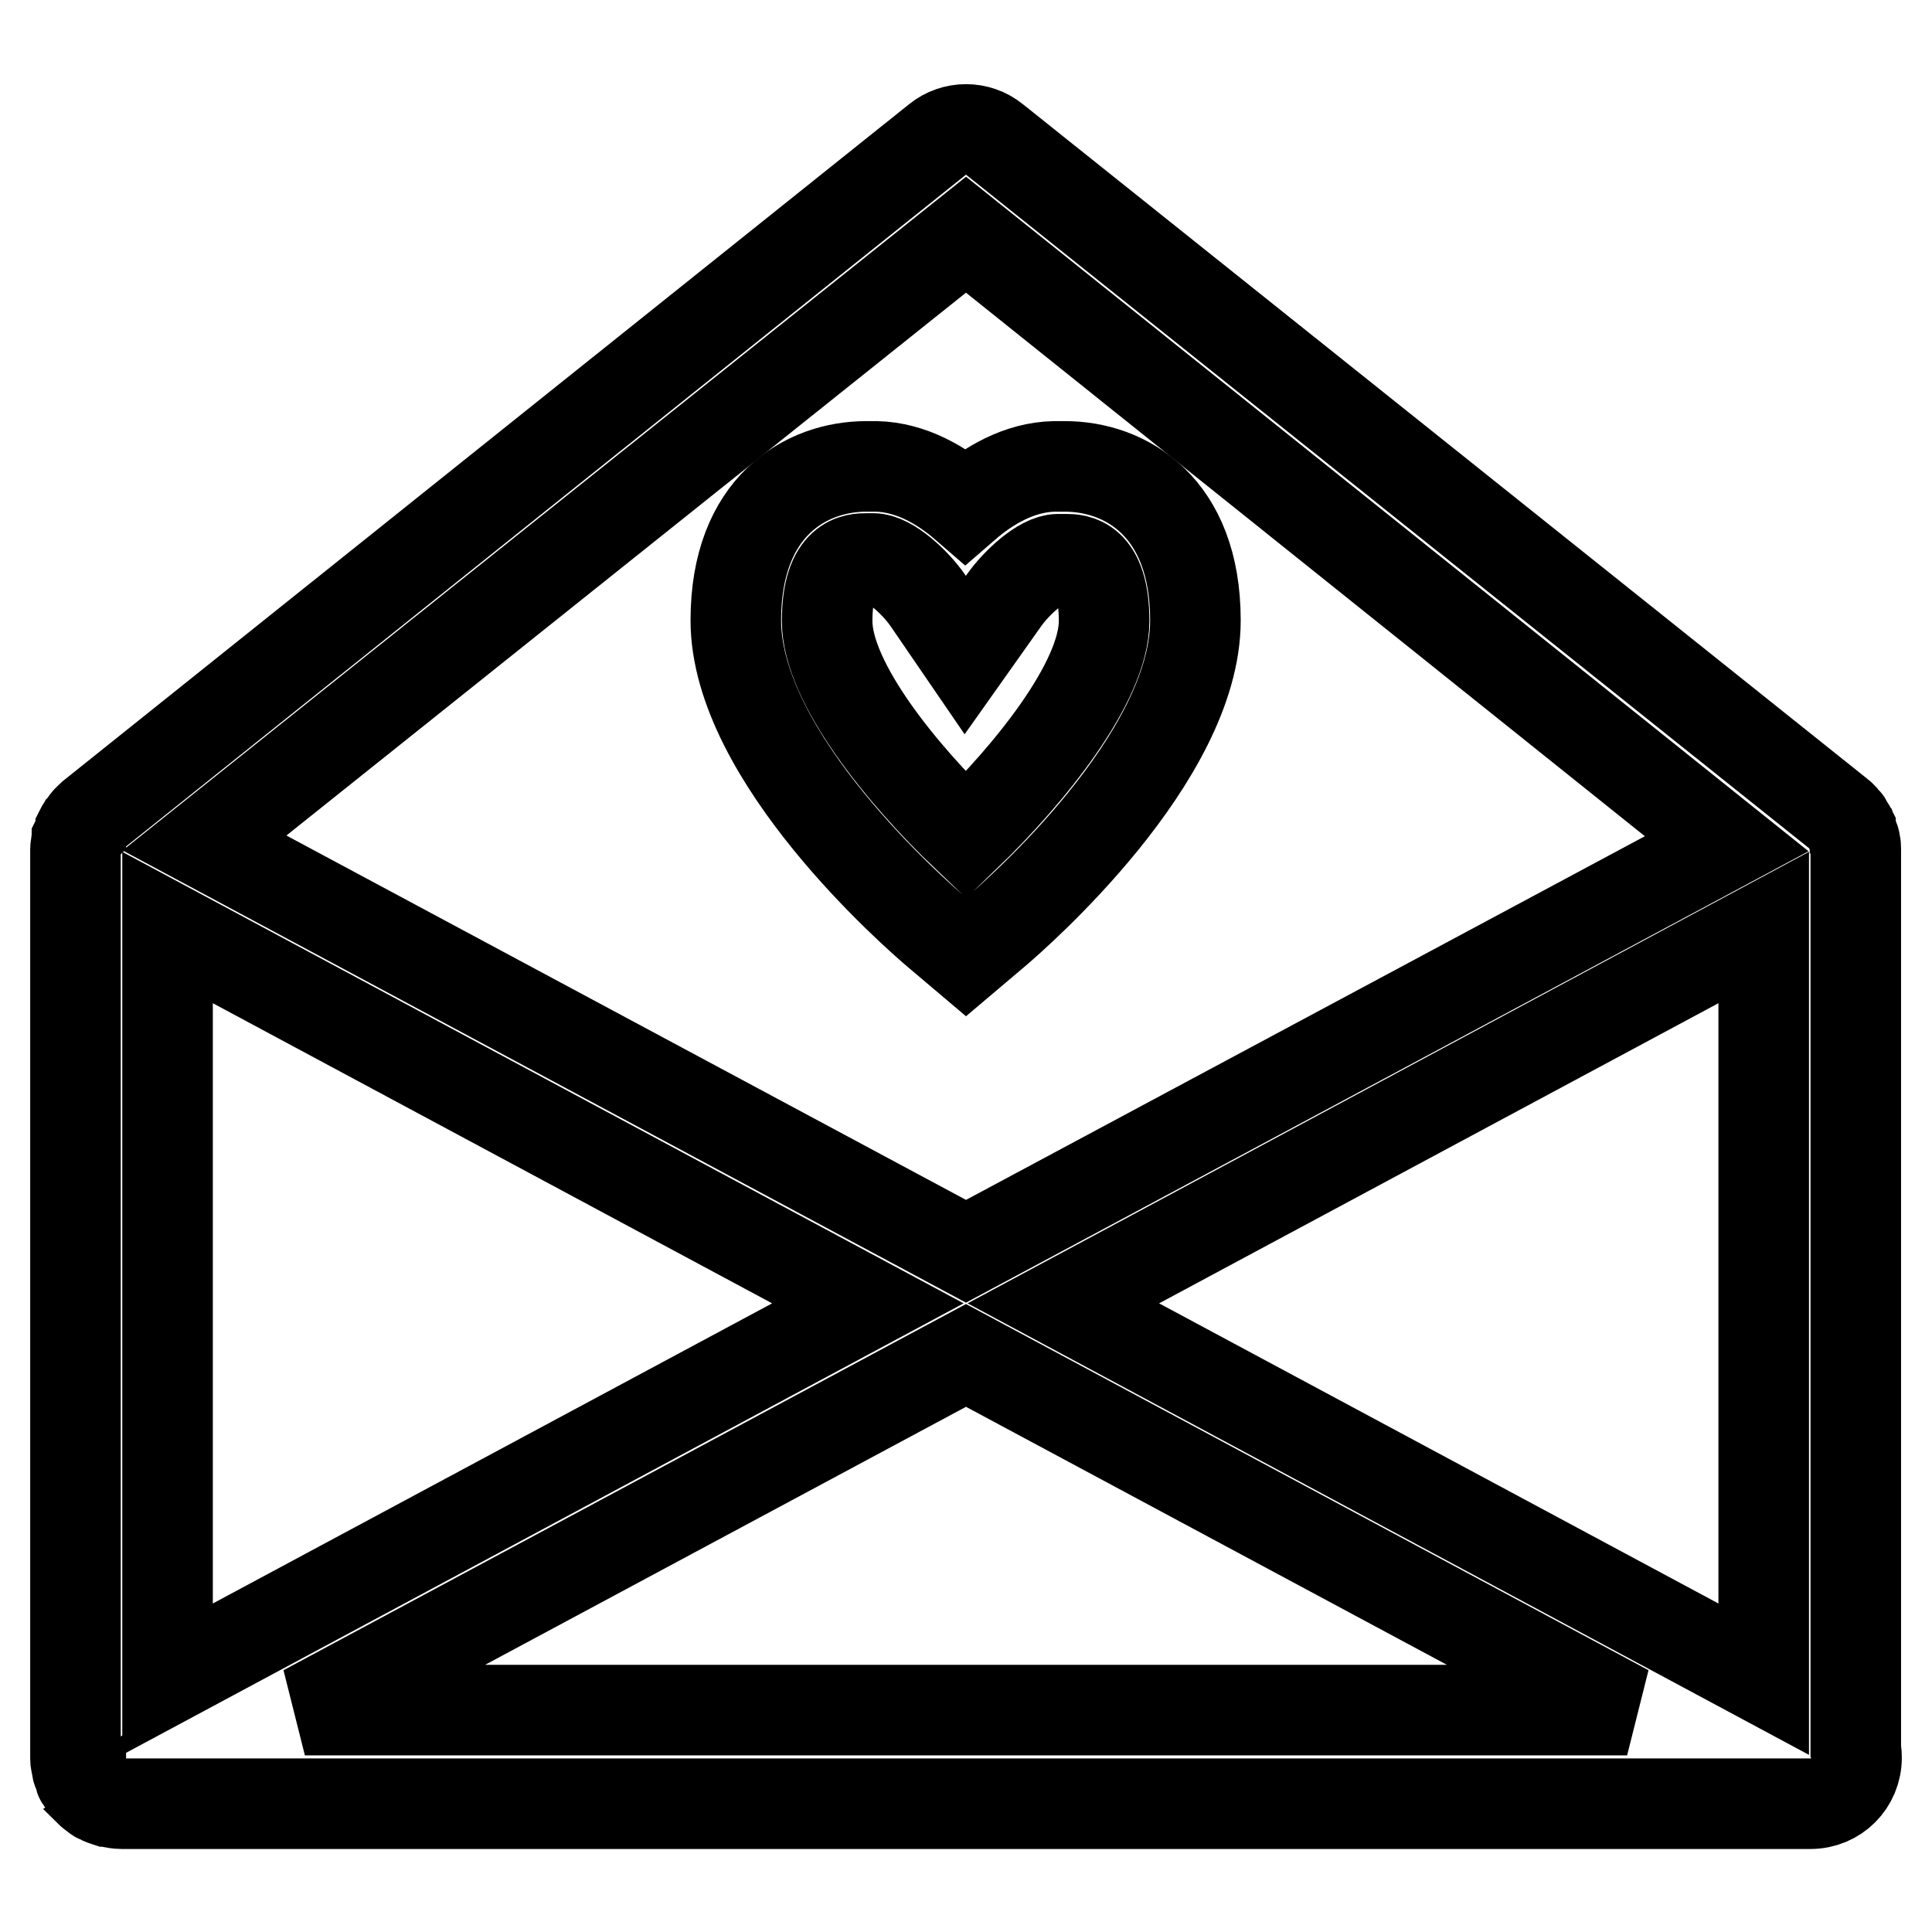
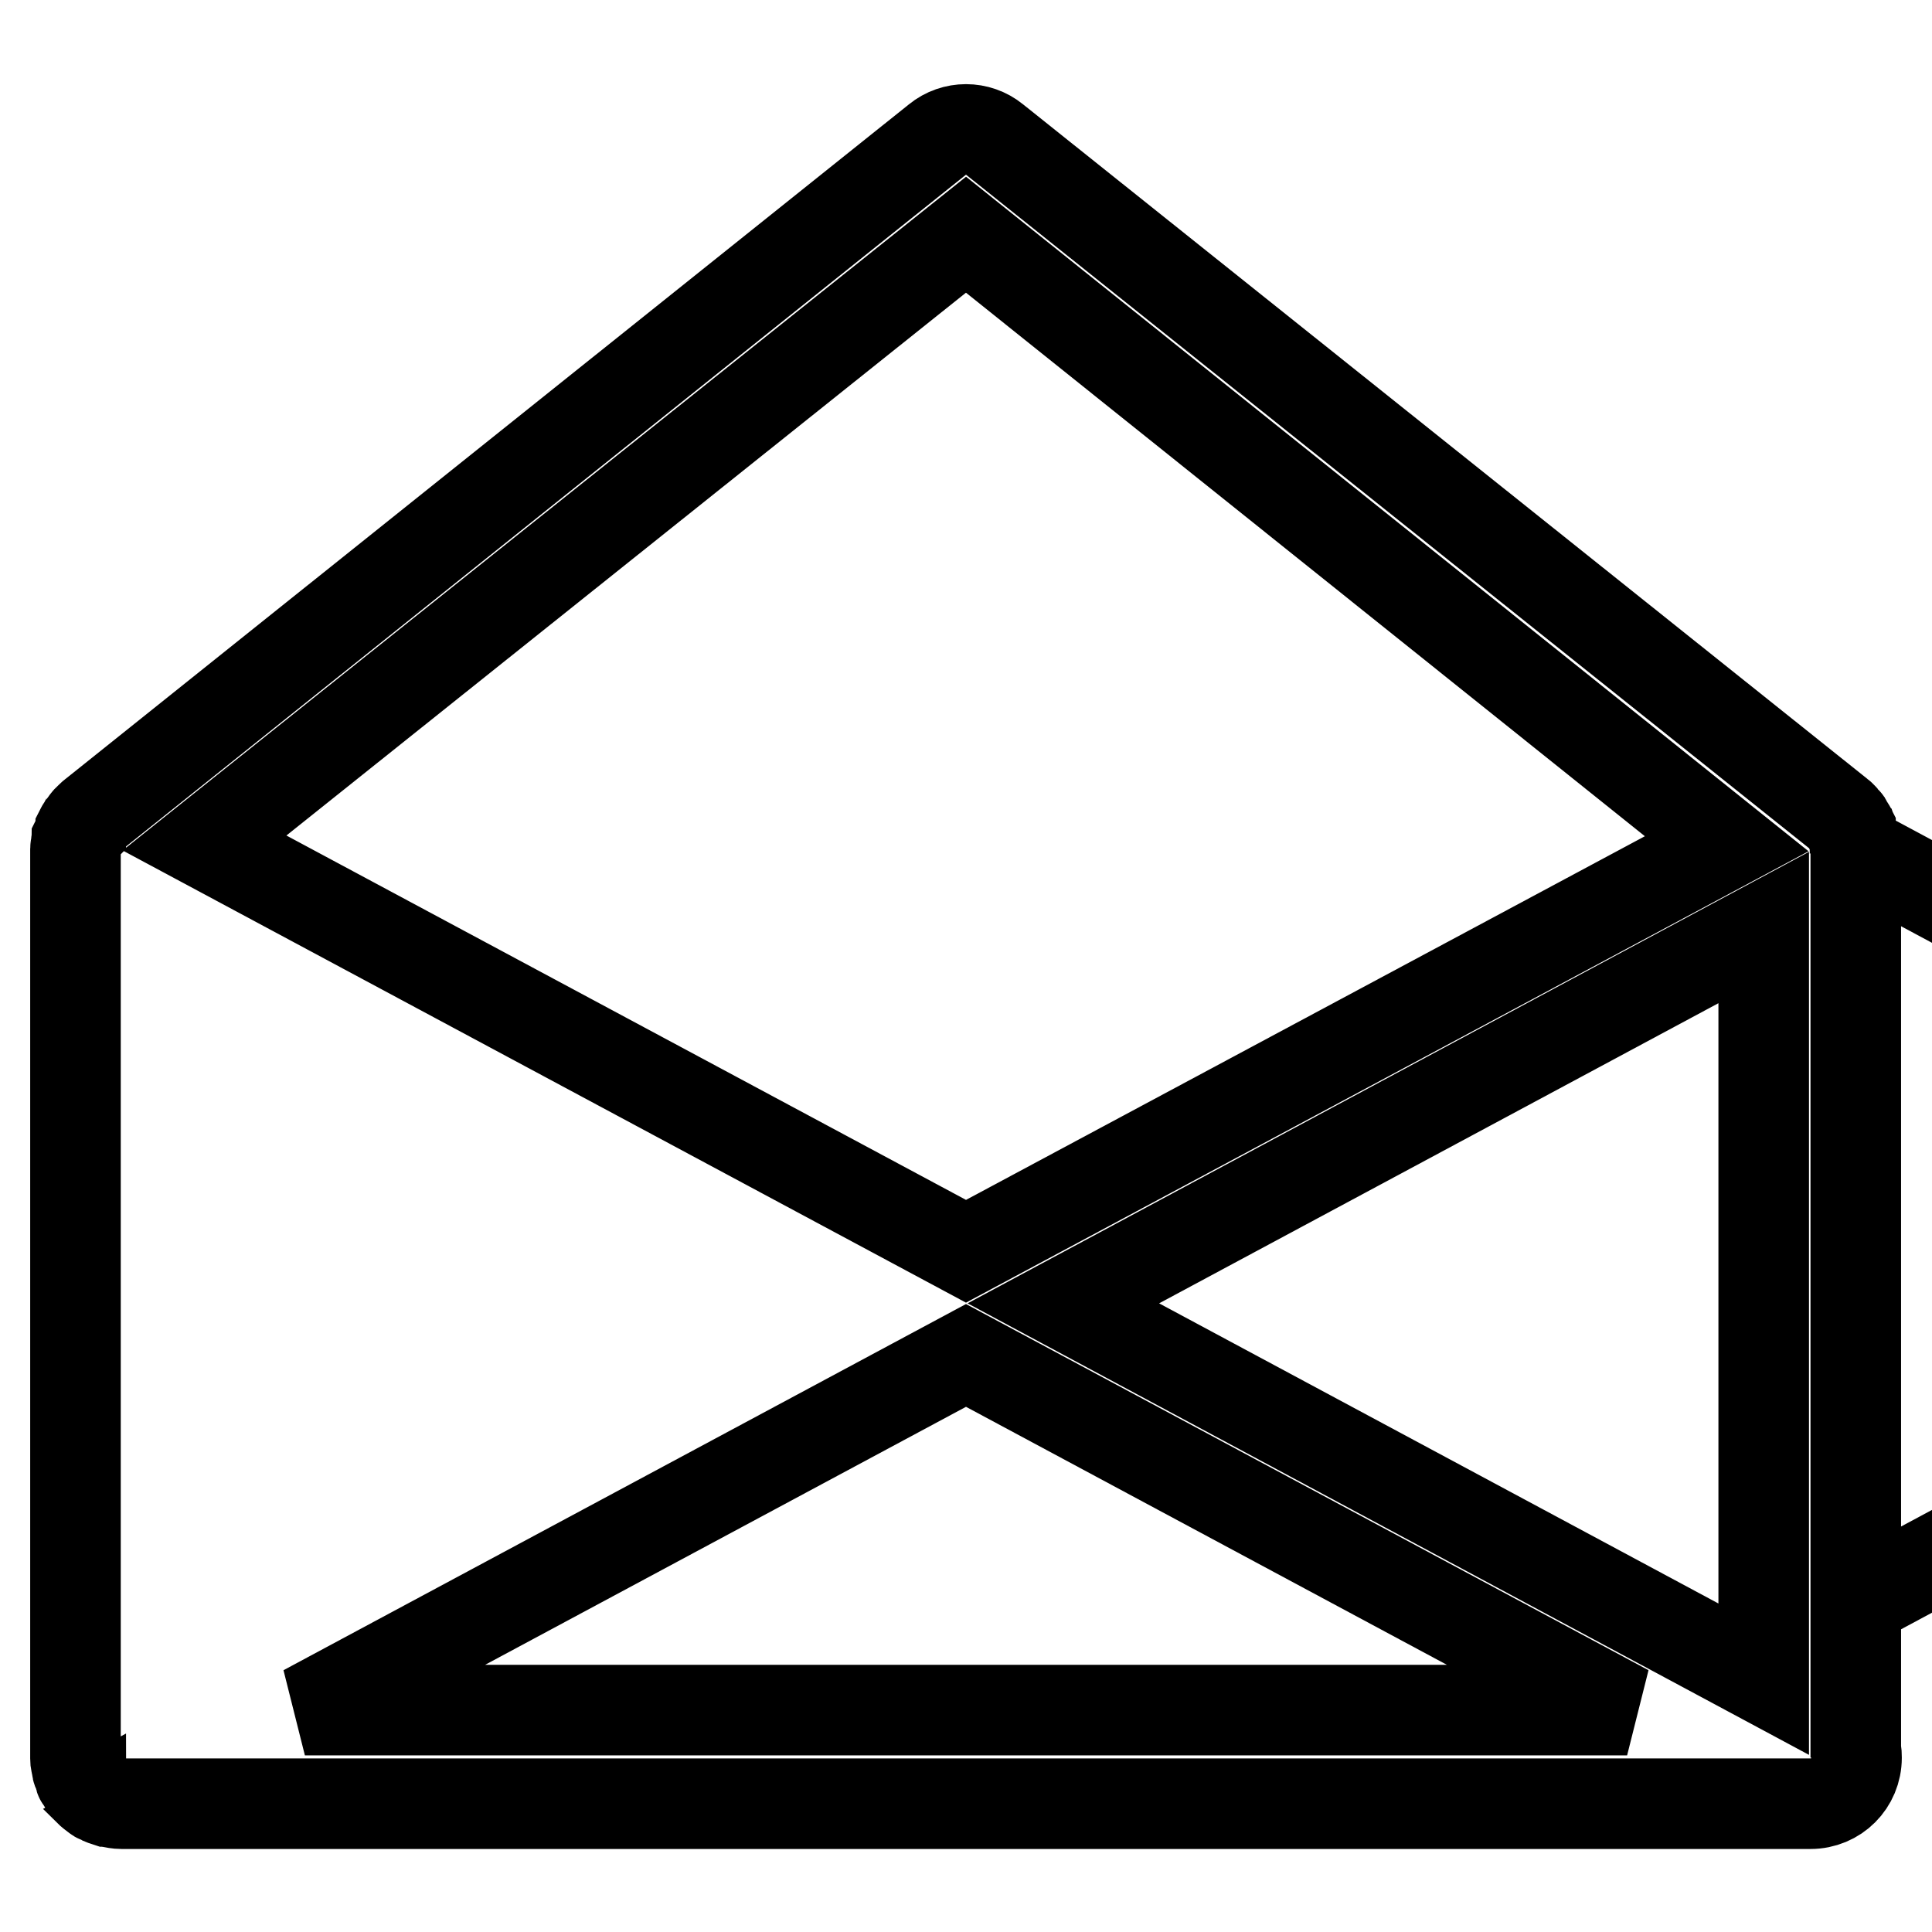
<svg xmlns="http://www.w3.org/2000/svg" version="1.1" x="0px" y="0px" viewBox="0 0 256 256" enable-background="new 0 0 256 256" xml:space="preserve">
  <g>
    <g>
-       <path stroke-width="12" fill-opacity="0" stroke="#000000" d="M245.9,112.7c0-0.1,0-0.1,0-0.2c0-0.3,0-0.6-0.1-0.8c0-0.1,0-0.3-0.1-0.5c-0.1-0.3-0.2-0.5-0.3-0.8c-0.1-0.1-0.1-0.3-0.2-0.5c0,0,0-0.1,0-0.1c-0.1-0.2-0.3-0.4-0.4-0.6c-0.1-0.1-0.1-0.3-0.2-0.4c-0.3-0.3-0.6-0.7-0.9-0.9l0,0L131.8,18.5c-2.2-1.8-5.4-1.8-7.6,0L12.3,108l0,0c-0.3,0.3-0.7,0.6-0.9,0.9c-0.1,0.1-0.2,0.3-0.3,0.4c-0.1,0.2-0.3,0.4-0.4,0.6c0,0,0,0.1,0,0.1c-0.1,0.1-0.1,0.3-0.2,0.5c-0.1,0.2-0.2,0.5-0.3,0.7c0,0.2-0.1,0.3-0.1,0.5c0,0.3-0.1,0.5-0.1,0.8c0,0.1,0,0.1,0,0.2v120c0,0.1,0,0.2,0,0.3c0,0.2,0,0.4,0.1,0.7c0,0.2,0.1,0.4,0.1,0.6c0,0.2,0.1,0.4,0.2,0.6c0.1,0.2,0.1,0.4,0.2,0.6c0,0.1,0,0.2,0.1,0.2c0,0.1,0.1,0.1,0.1,0.2c0.2,0.4,0.5,0.7,0.8,1.1c0,0,0.1,0.1,0.1,0.2c0.3,0.3,0.7,0.6,1.1,0.9c0.1,0.1,0.2,0.1,0.4,0.2c0.3,0.2,0.7,0.3,1,0.4c0.1,0,0.2,0.1,0.4,0.1c0.5,0.1,1,0.2,1.5,0.2h223.7c0,0,0.1,0,0.1,0c3.4,0,6.1-2.7,6.1-6.1c0-0.3,0-0.7-0.1-1L245.9,112.7z M22.2,122.9l92.8,49.8l-92.8,49.8V122.9z M128,179.6l87.6,47H40.4L128,179.6z M140.9,172.7l92.8-49.8l0,99.6L140.9,172.7z M128,31.1l100.8,80.7L128,165.8L27.1,111.7L128,31.1z" />
-       <path stroke-width="12" fill-opacity="0" stroke="#000000" d="M124.1,123.5l3.9,3.3l3.9-3.3c2.7-2.3,26.5-23,26.5-41.3c0-15.1-9.3-20.4-17.3-20.4c-0.6,0-1,0-1.4,0c-4.7,0.1-8.8,2.6-11.8,5.2c-3-2.6-7.1-5.1-11.8-5.2c-0.3,0-0.8,0-1.3,0c-8,0-17.3,5.3-17.3,20.4C97.5,100.4,121.4,121.2,124.1,123.5z M114.9,74l0.8,0c2.2,0,5.6,3.2,7.2,5.5l5,7.3l5.1-7.2c1.6-2.3,5-5.5,7.2-5.5h0.6l0.4,0c1.4,0,5.1,0,5.1,8.2c0,8.1-10,20.4-18.3,28.4c-8.3-7.9-18.4-20.2-18.4-28.4C109.6,74,113.4,74,114.9,74z" />
+       <path stroke-width="12" fill-opacity="0" stroke="#000000" d="M245.9,112.7c0-0.1,0-0.1,0-0.2c0-0.3,0-0.6-0.1-0.8c0-0.1,0-0.3-0.1-0.5c-0.1-0.3-0.2-0.5-0.3-0.8c-0.1-0.1-0.1-0.3-0.2-0.5c0,0,0-0.1,0-0.1c-0.1-0.2-0.3-0.4-0.4-0.6c-0.1-0.1-0.1-0.3-0.2-0.4c-0.3-0.3-0.6-0.7-0.9-0.9l0,0L131.8,18.5c-2.2-1.8-5.4-1.8-7.6,0L12.3,108l0,0c-0.3,0.3-0.7,0.6-0.9,0.9c-0.1,0.1-0.2,0.3-0.3,0.4c-0.1,0.2-0.3,0.4-0.4,0.6c0,0,0,0.1,0,0.1c-0.1,0.1-0.1,0.3-0.2,0.5c-0.1,0.2-0.2,0.5-0.3,0.7c0,0.2-0.1,0.3-0.1,0.5c0,0.3-0.1,0.5-0.1,0.8c0,0.1,0,0.1,0,0.2v120c0,0.1,0,0.2,0,0.3c0,0.2,0,0.4,0.1,0.7c0,0.2,0.1,0.4,0.1,0.6c0,0.2,0.1,0.4,0.2,0.6c0.1,0.2,0.1,0.4,0.2,0.6c0,0.1,0,0.2,0.1,0.2c0,0.1,0.1,0.1,0.1,0.2c0.2,0.4,0.5,0.7,0.8,1.1c0,0,0.1,0.1,0.1,0.2c0.3,0.3,0.7,0.6,1.1,0.9c0.1,0.1,0.2,0.1,0.4,0.2c0.3,0.2,0.7,0.3,1,0.4c0.1,0,0.2,0.1,0.4,0.1c0.5,0.1,1,0.2,1.5,0.2h223.7c0,0,0.1,0,0.1,0c3.4,0,6.1-2.7,6.1-6.1c0-0.3,0-0.7-0.1-1L245.9,112.7z l92.8,49.8l-92.8,49.8V122.9z M128,179.6l87.6,47H40.4L128,179.6z M140.9,172.7l92.8-49.8l0,99.6L140.9,172.7z M128,31.1l100.8,80.7L128,165.8L27.1,111.7L128,31.1z" />
    </g>
  </g>
</svg>